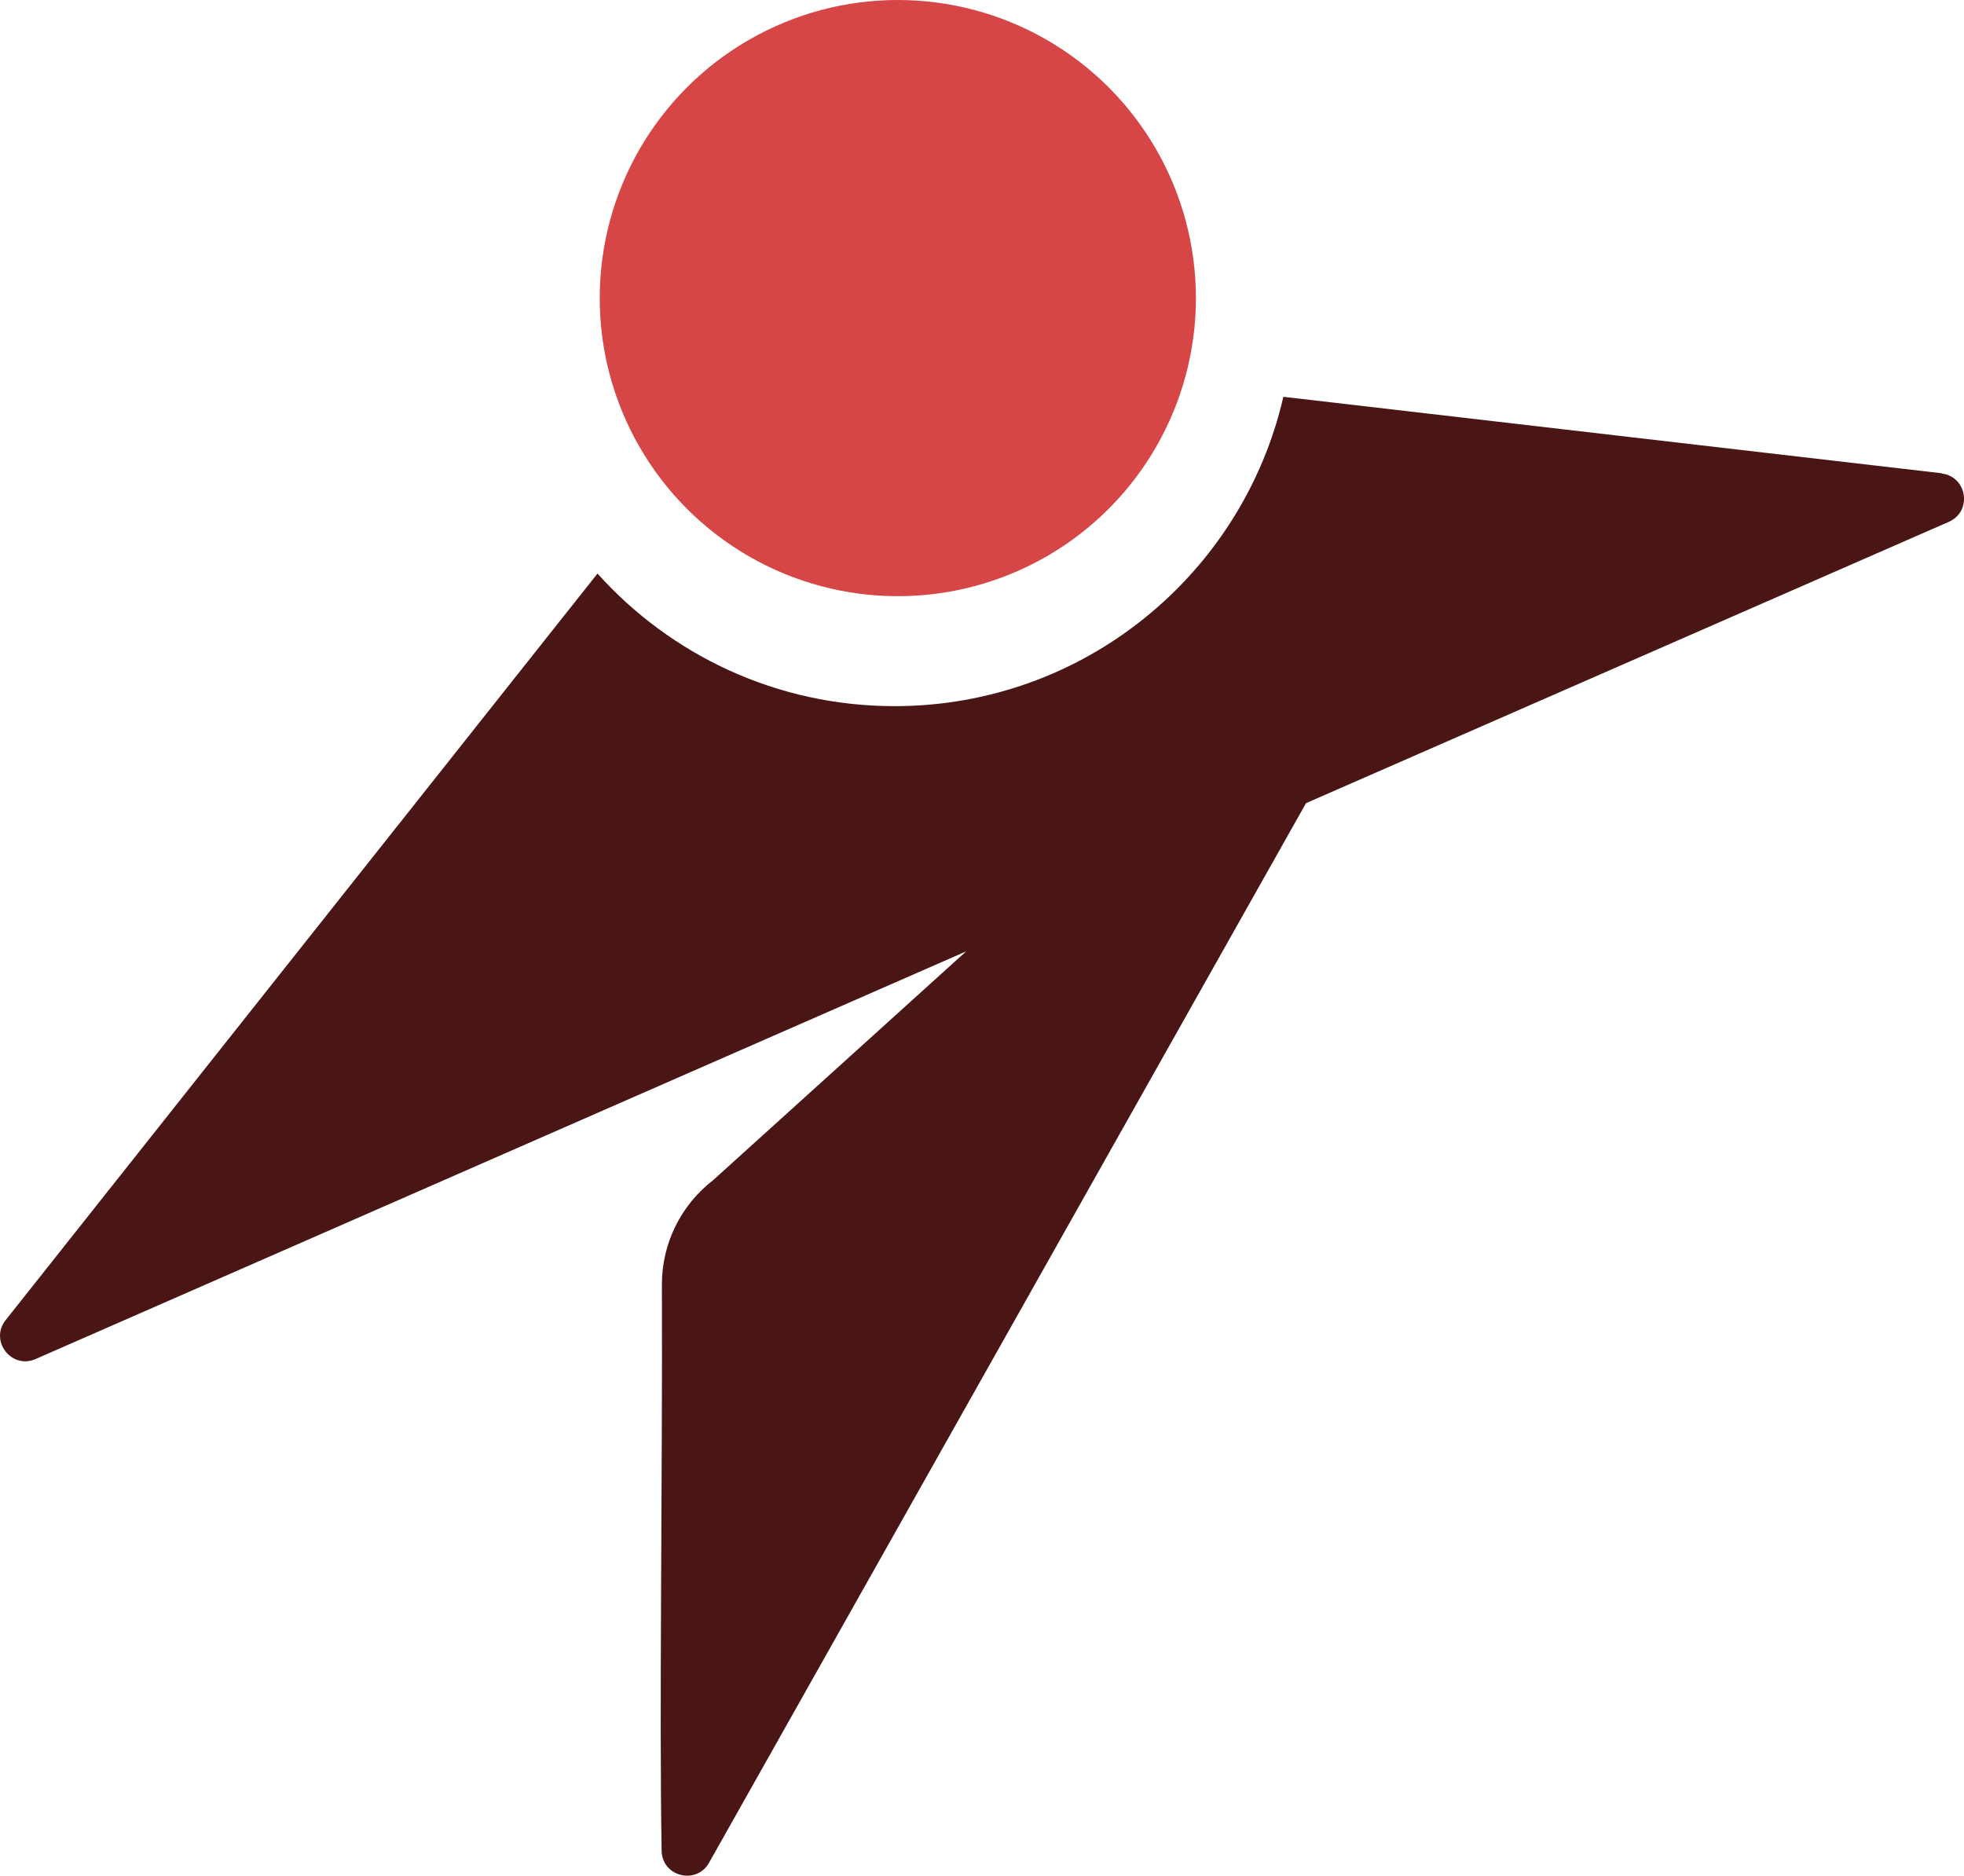
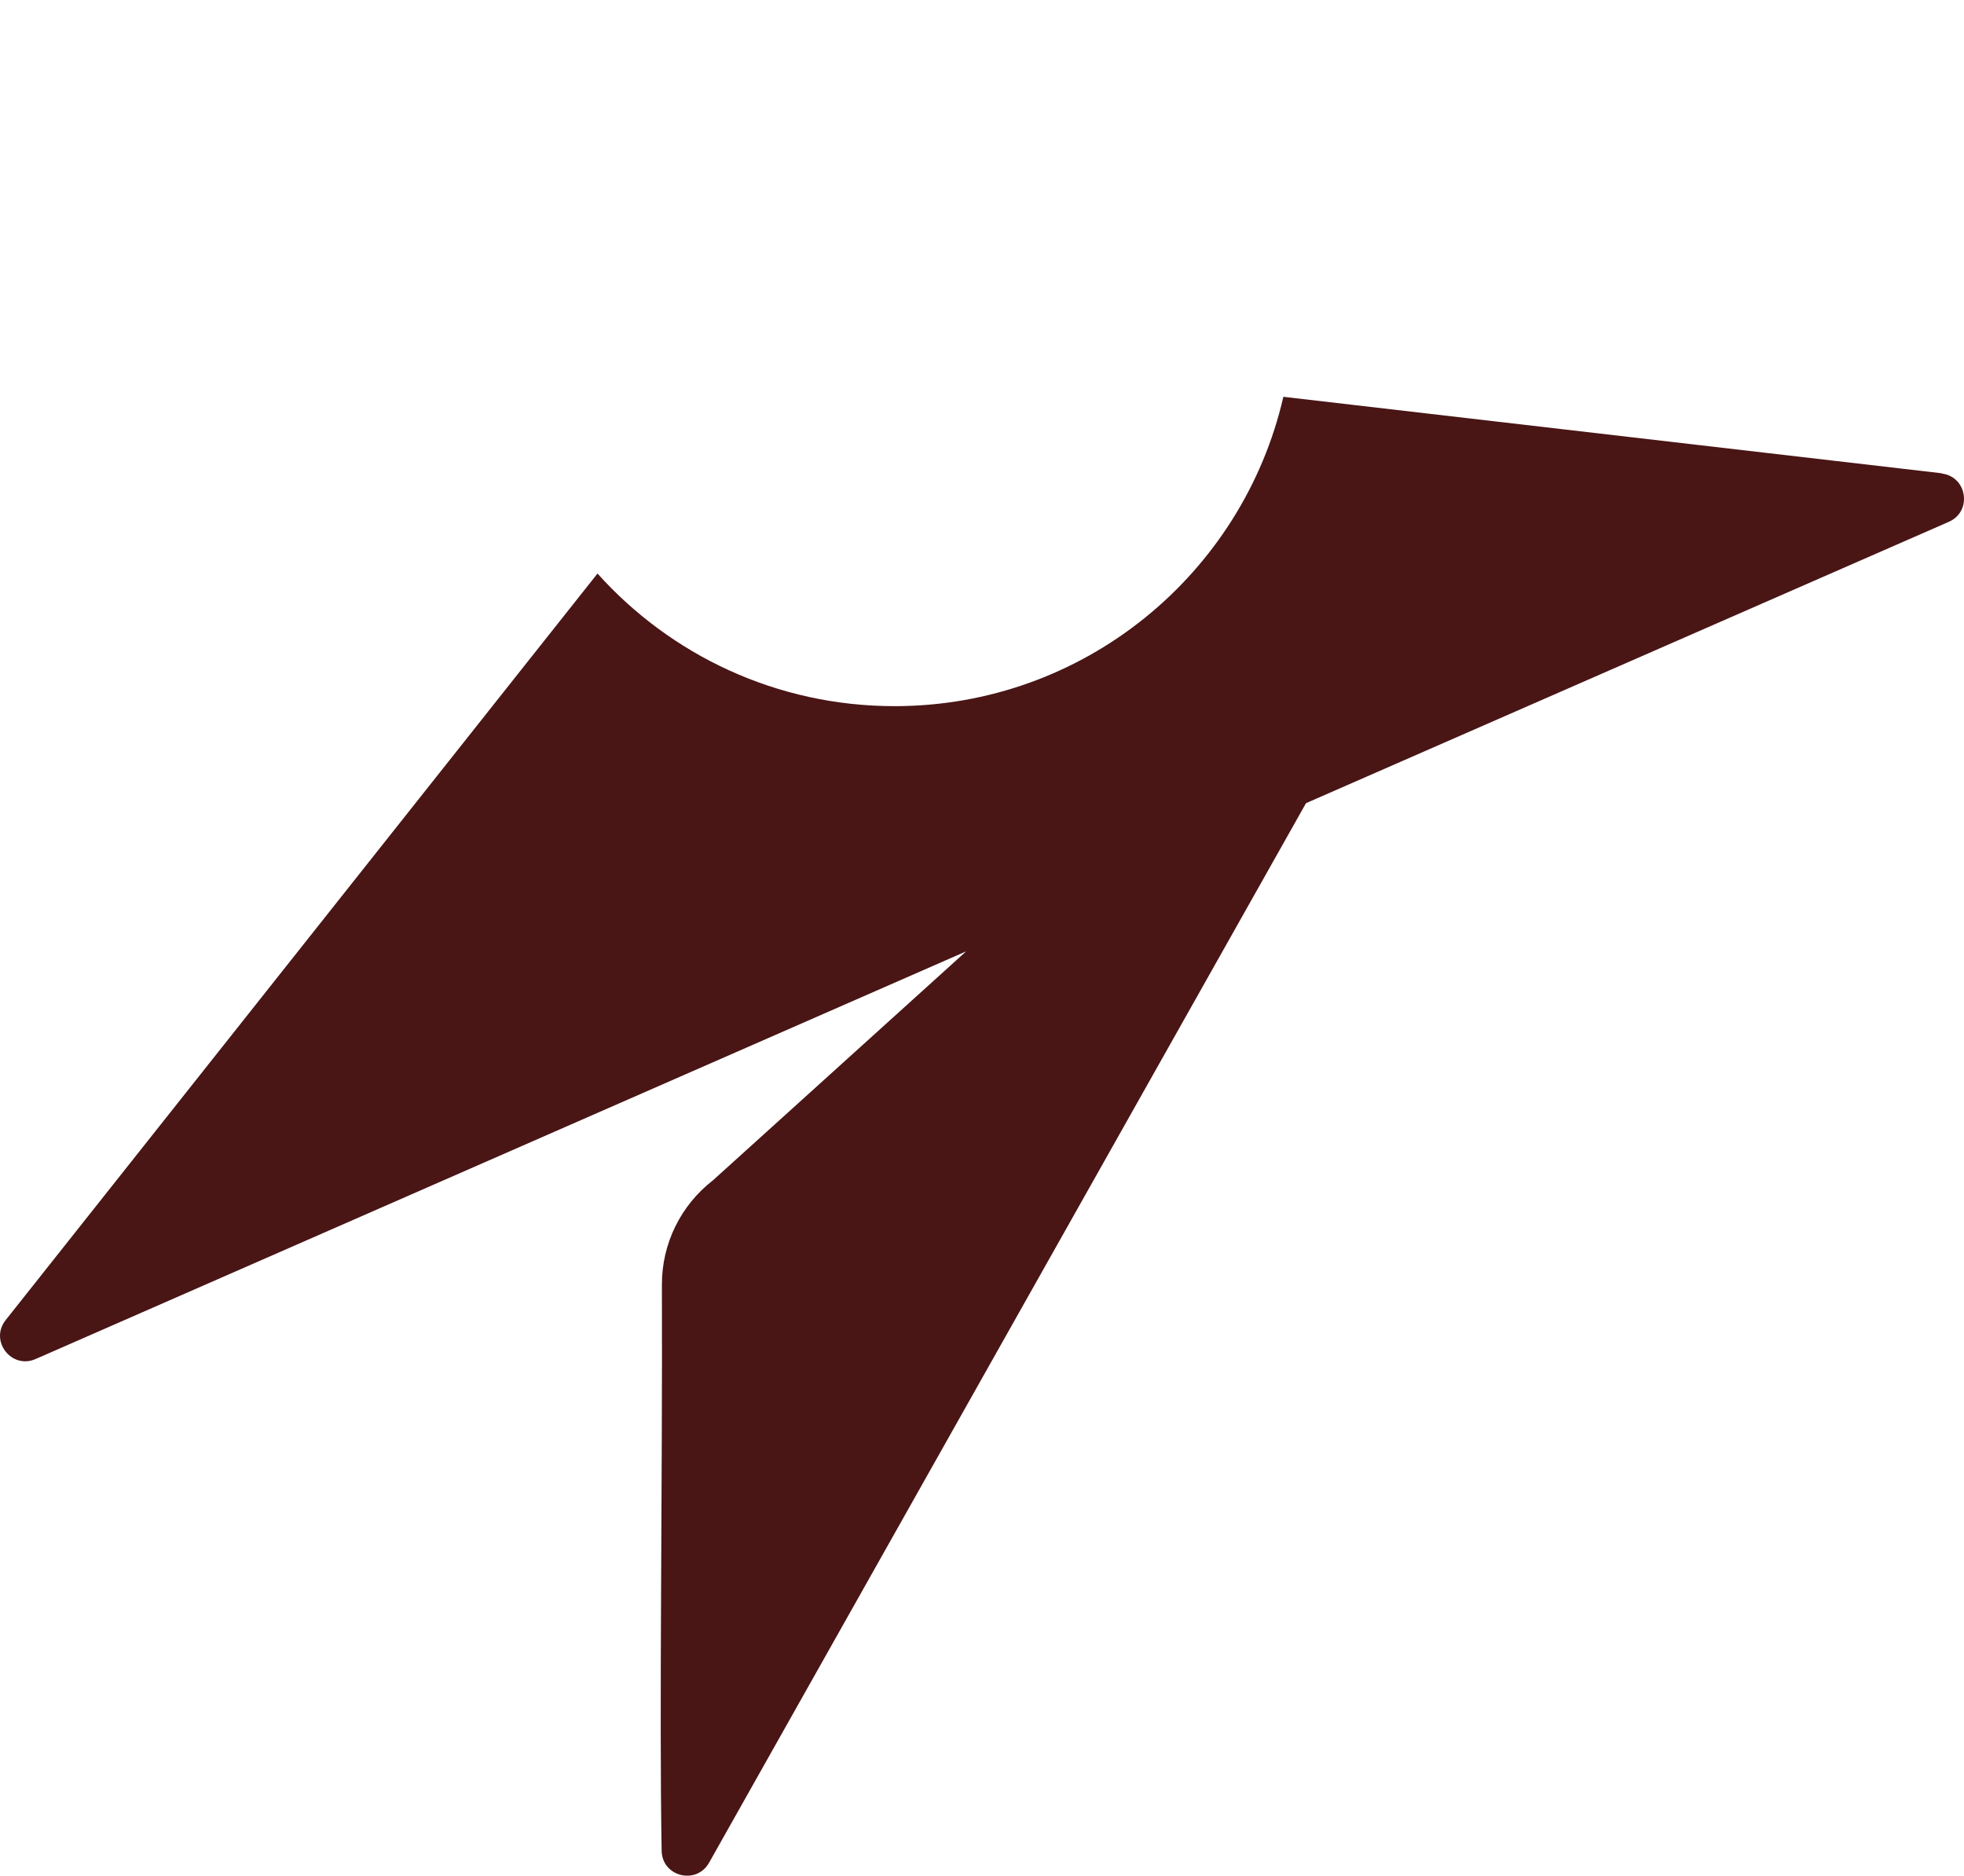
<svg xmlns="http://www.w3.org/2000/svg" id="Layer_2" data-name="Layer 2" viewBox="0 0 150.02 143.27">
  <defs>
    <style> .cls-1 { fill: #d64646; } .cls-2 { fill: #491515; } </style>
  </defs>
  <g id="Layer_1-2" data-name="Layer 1">
    <g>
-       <circle class="cls-1" cx="68.58" cy="22.77" r="22.77" />
      <path class="cls-2" d="M148.31,36.15l-50.28-5.84c-3.11,13.53-15.22,23.63-29.7,23.63-9.01,0-17.11-3.91-22.69-10.13L.43,100.84c-1.25,1.58.45,3.78,2.29,2.97l71.08-31.14-19.33,17.48c-2.47,1.91-3.92,4.85-3.91,7.98.05,15.43-.21,32.54-.02,43.25.04,1.97,2.65,2.62,3.62.91l45.6-80.94,49.1-21.49c1.81-.79,1.41-3.46-.55-3.69Z" />
    </g>
  </g>
</svg>